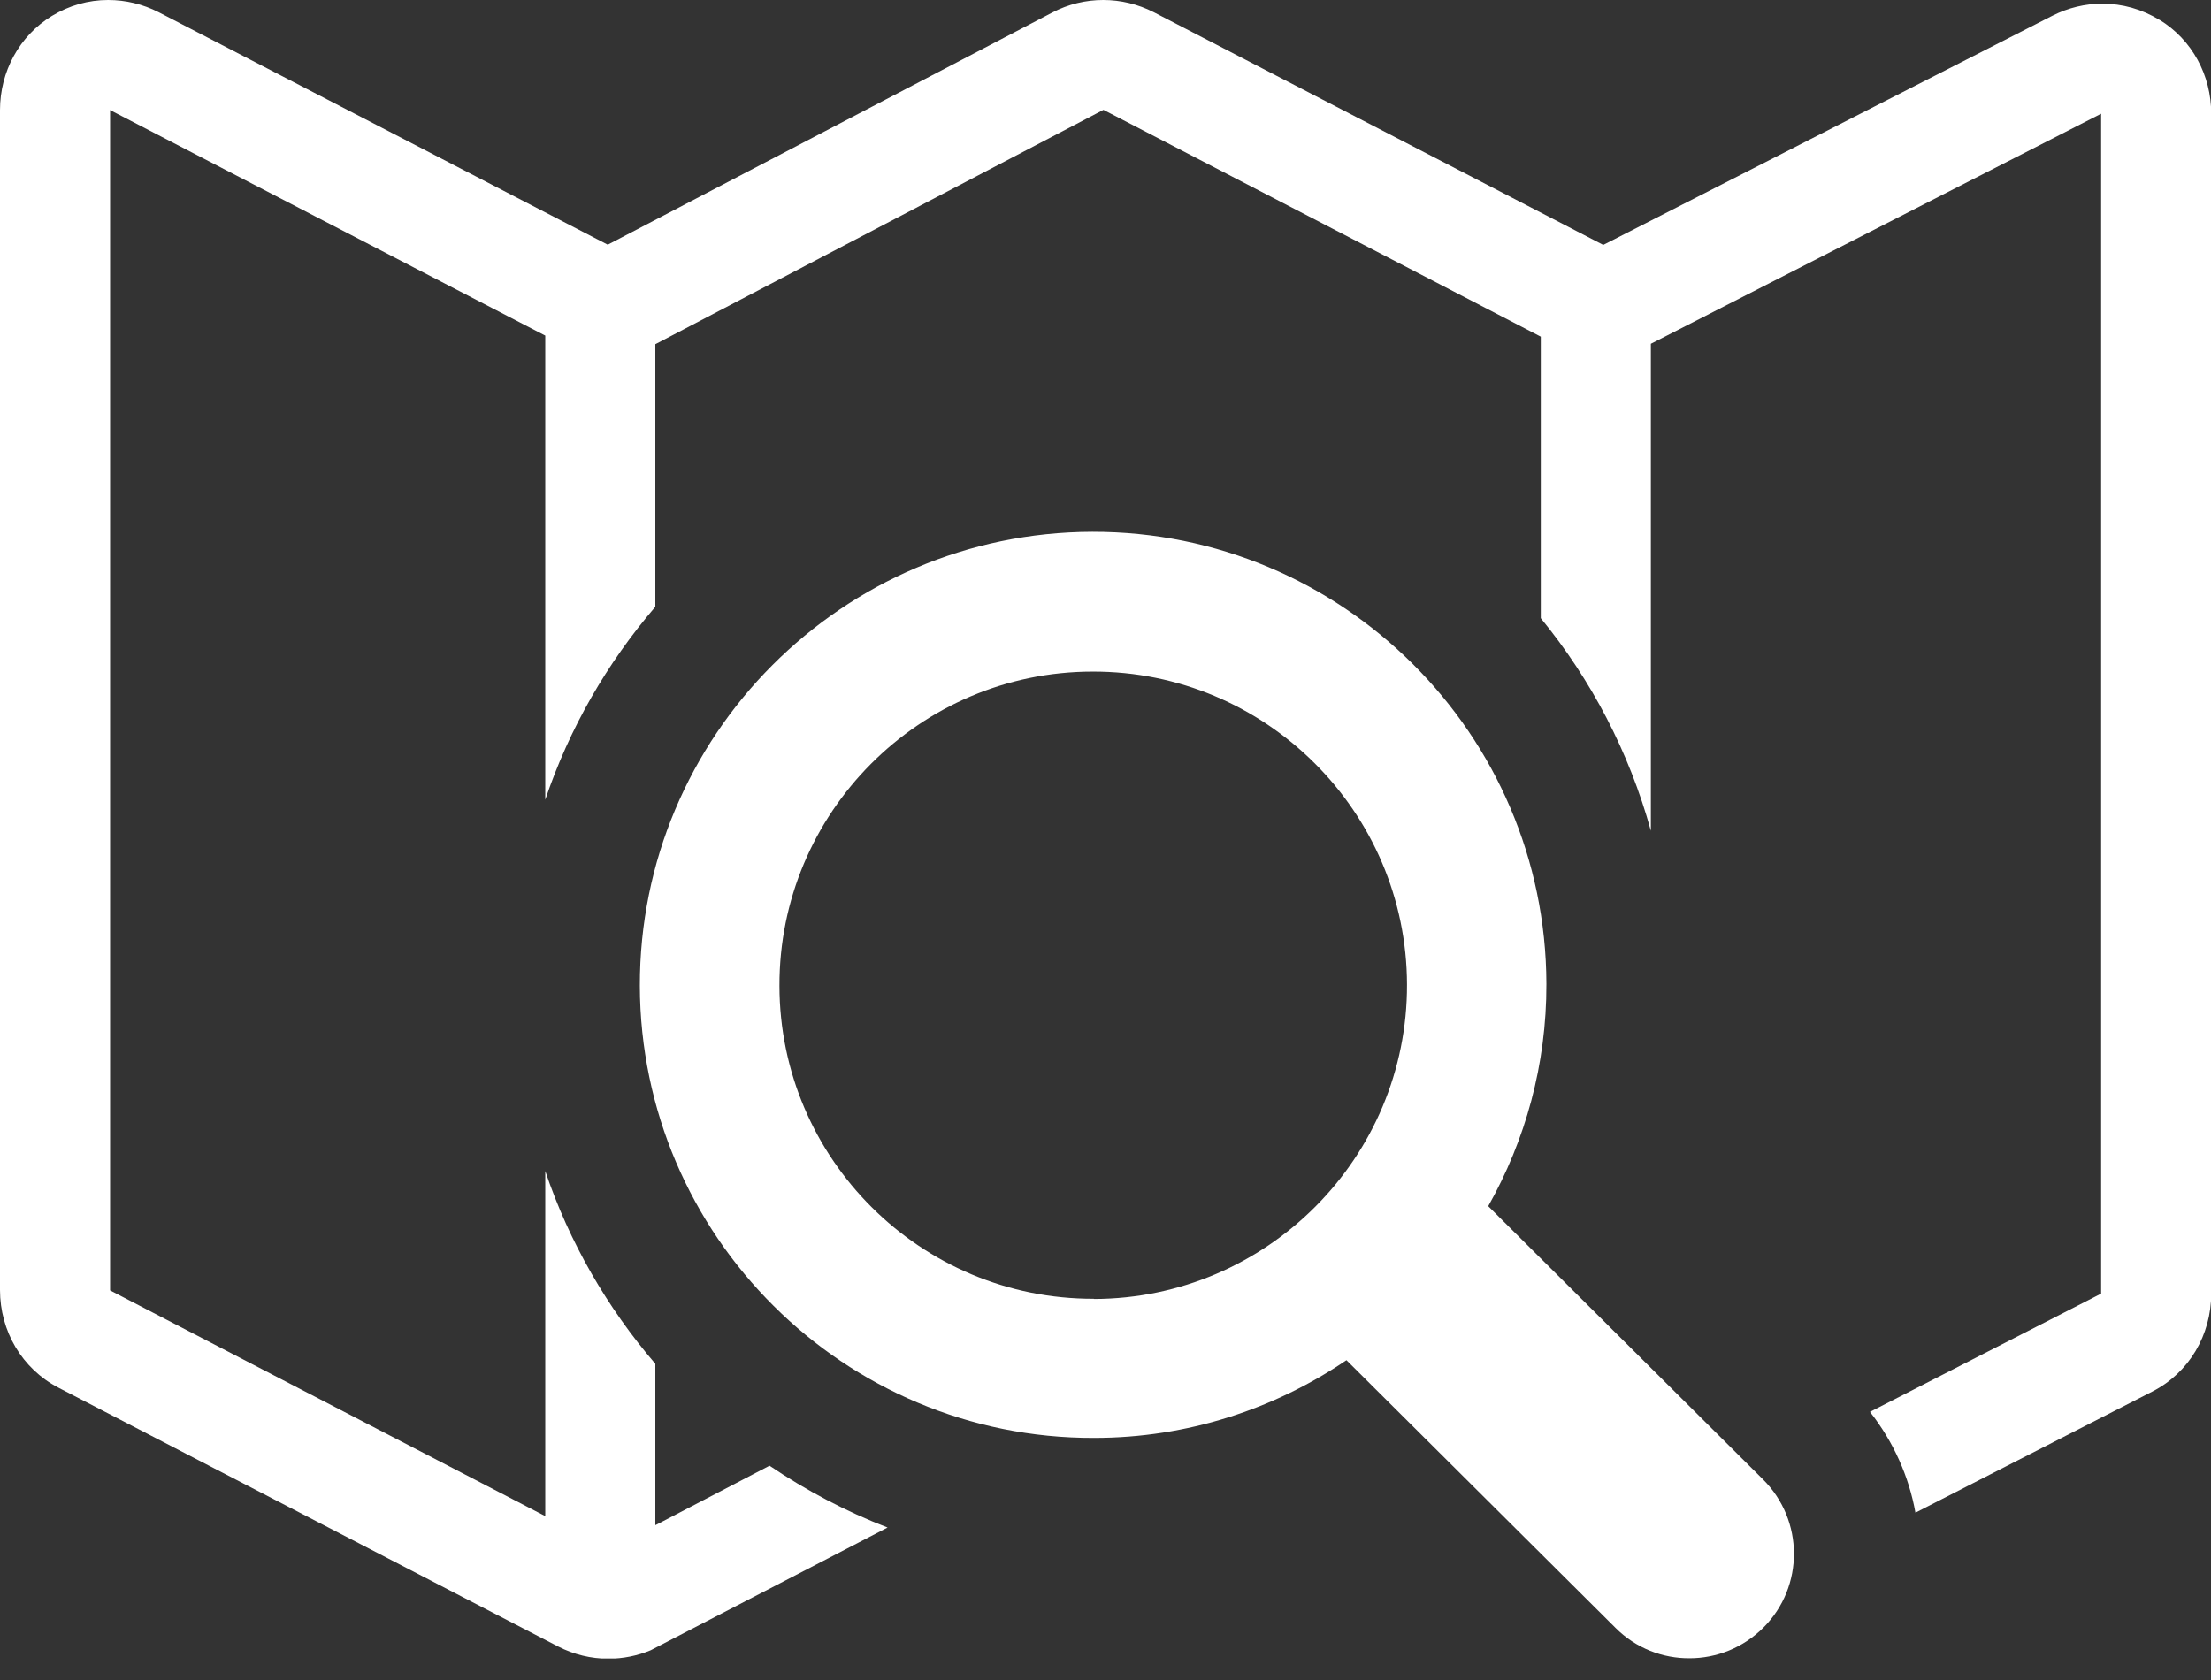
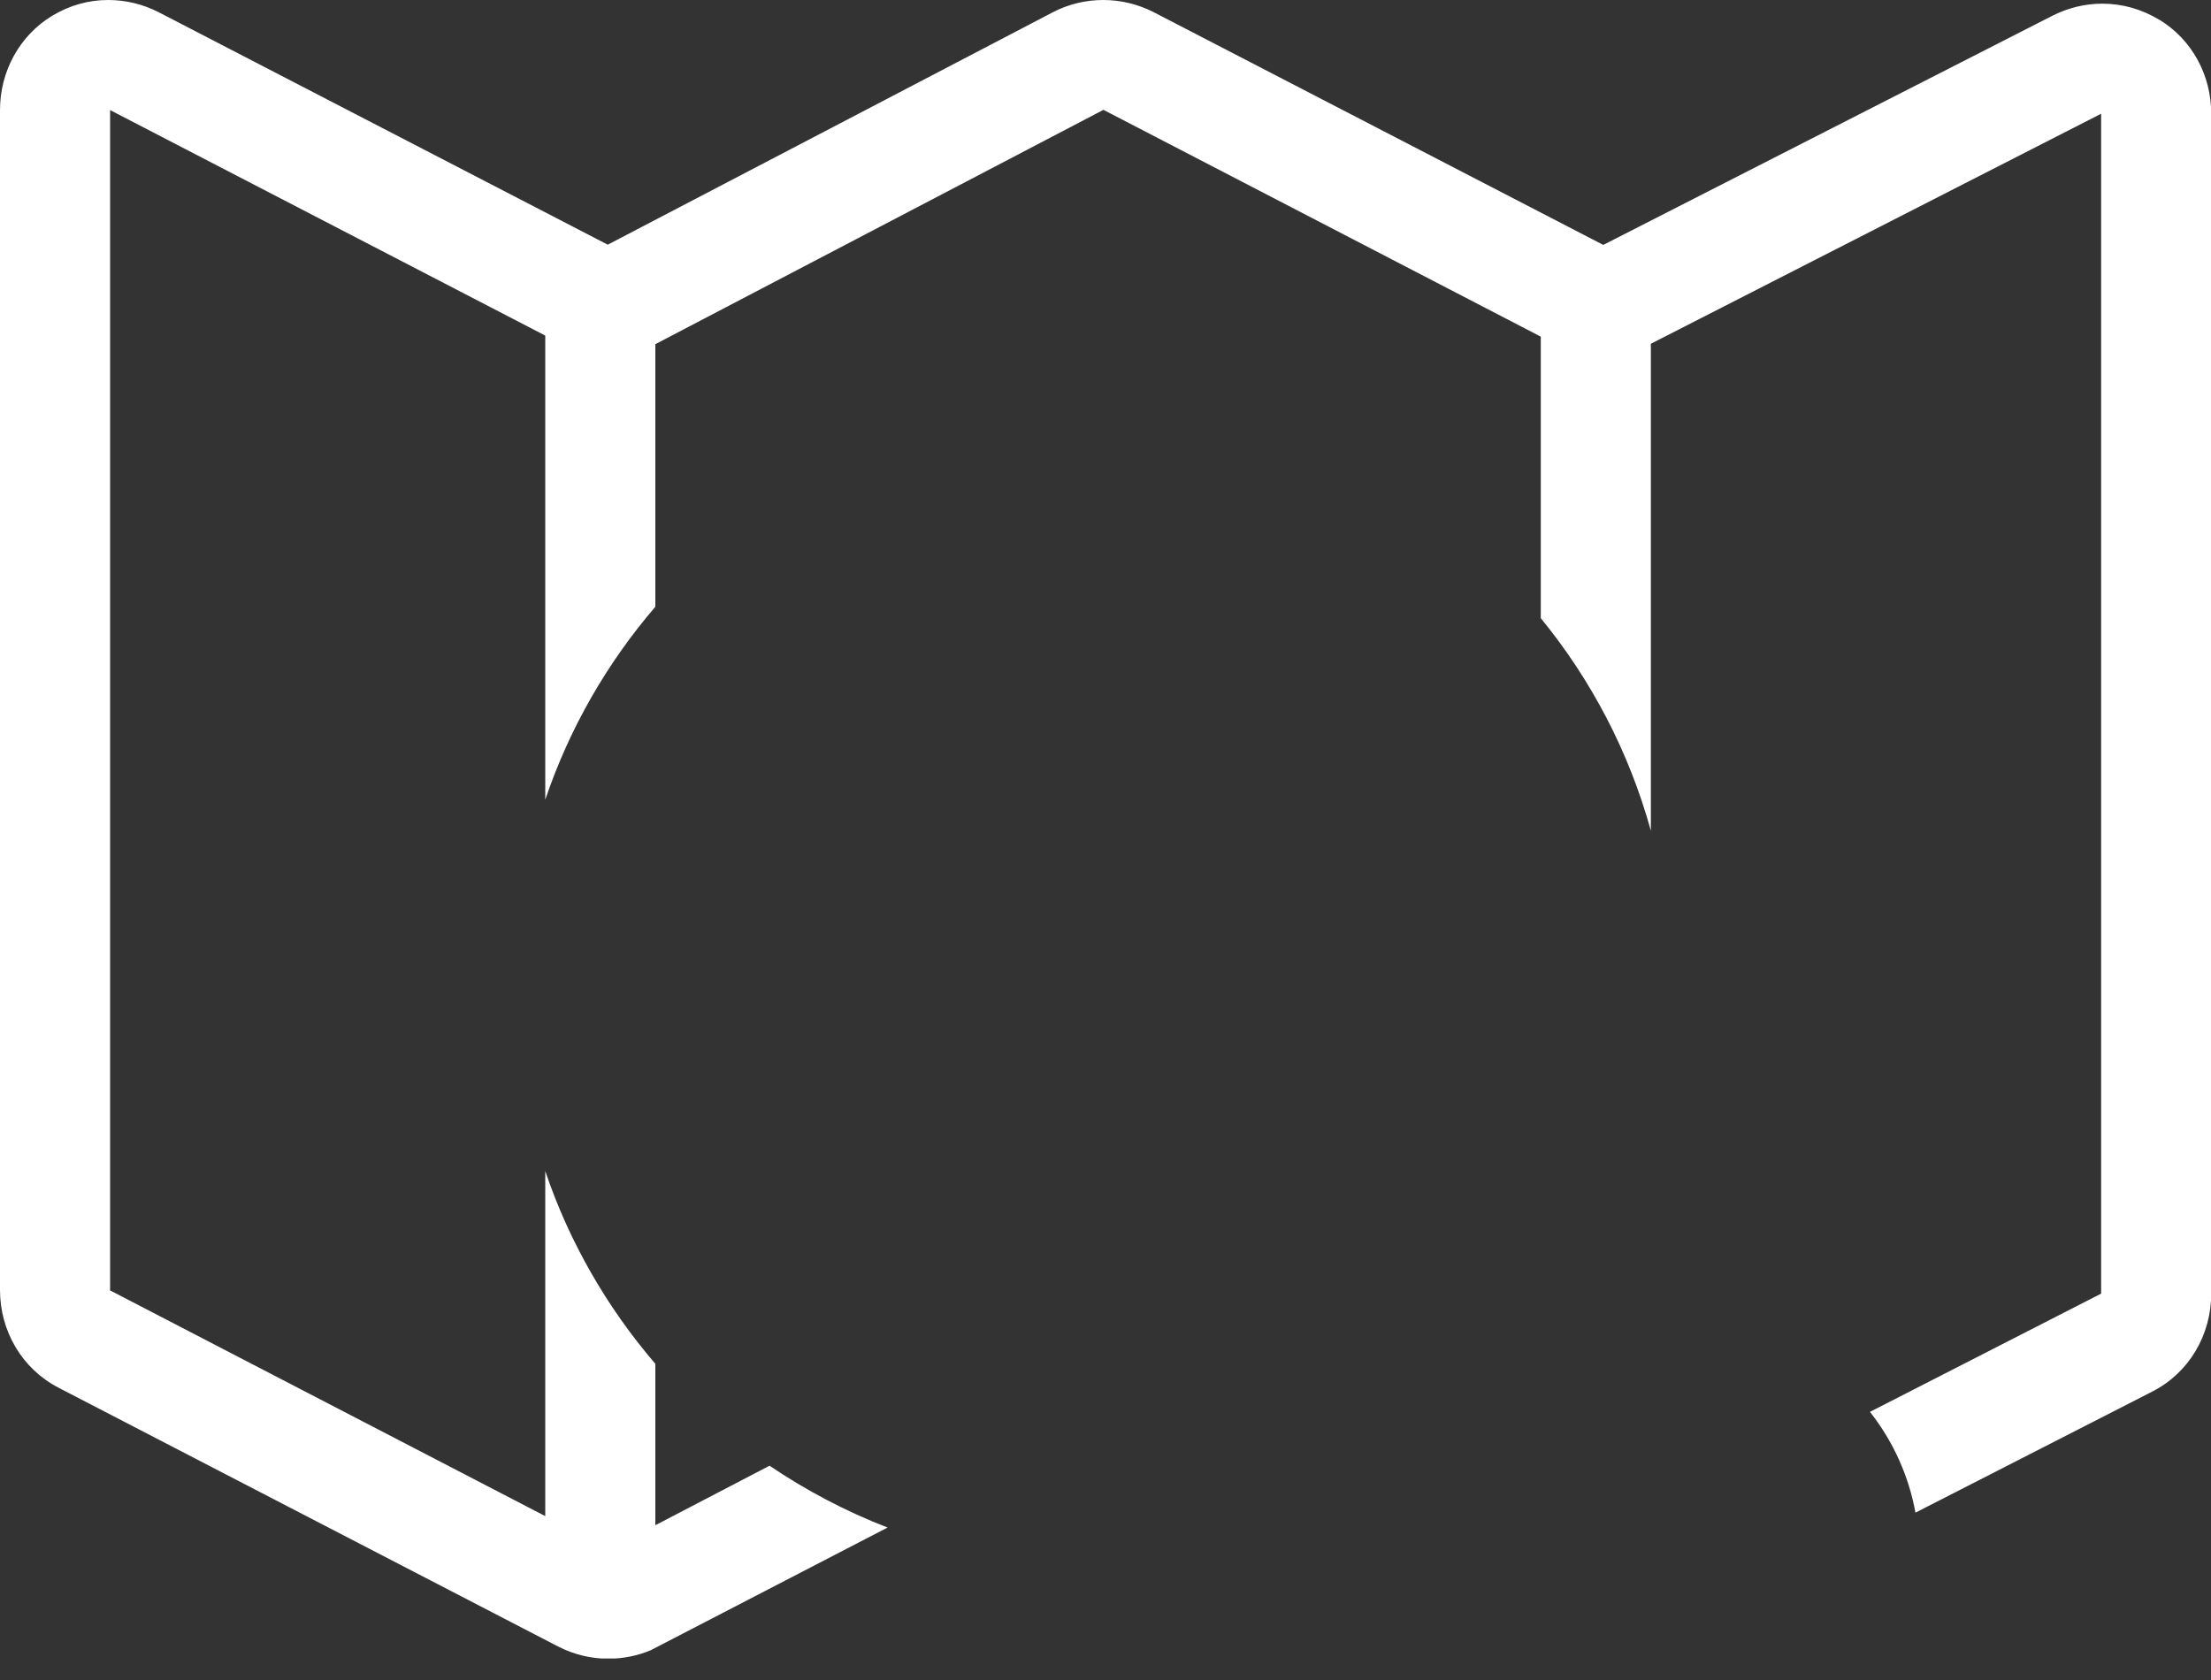
<svg xmlns="http://www.w3.org/2000/svg" width="100" height="76" viewBox="0 0 100 76" fill="none">
  <rect x="0" y="0" width="100" height="76" fill="#333333" stroke="none" />
  <g clip-path="url(#clip0_46_381)">
-     <path d="M49.469 58.755C41.645 58.774 35.263 52.421 35.253 44.597C35.233 36.773 41.586 30.391 49.41 30.381C57.235 30.361 63.617 36.714 63.636 44.539C63.656 52.363 57.303 58.745 49.479 58.764M67.31 54.565C68.986 51.593 69.95 48.163 69.941 44.509C69.911 33.207 60.703 24.038 49.401 24.057C38.098 24.087 28.919 33.294 28.939 44.597C28.968 55.9 38.186 65.078 49.479 65.049C53.708 65.049 57.634 63.743 60.898 61.532L73.068 73.643C73.994 74.569 75.212 75.027 76.42 75.017C77.628 75.017 78.837 74.549 79.762 73.624C81.604 71.772 81.594 68.781 79.743 66.93L67.3 54.555L67.31 54.565Z" fill="white" />
    <path d="M97.662 0.896C96.862 0.409 95.986 0.166 95.079 0.166C94.31 0.166 93.54 0.351 92.829 0.711L72.513 11.079L52.188 0.555C51.466 0.185 50.687 0 49.898 0C49.108 0 48.319 0.185 47.598 0.565L27.487 11.069L7.181 0.555C6.46 0.185 5.681 0 4.891 0C3.995 0 3.137 0.244 2.348 0.721C0.867 1.627 0 3.245 0 4.979V58.355C0 60.216 0.994 61.922 2.65 62.779L25.236 74.481C25.957 74.851 26.727 75.037 27.516 75.037C28.169 75.037 28.812 74.91 29.426 74.656L40.144 69.103C38.254 68.372 36.461 67.427 34.805 66.306L29.738 68.947L29.64 68.995V61.697C27.468 59.164 25.753 56.212 24.661 52.977V68.586L4.979 58.375V4.979L24.661 15.181V36.178C25.753 32.944 27.458 29.991 29.64 27.448V15.57L49.907 4.969L69.687 15.229V27.965C71.967 30.751 73.682 34.015 74.666 37.582V15.551L95.031 5.145V58.521L84.576 63.87C85.647 65.234 86.339 66.803 86.632 68.43L97.34 62.954C99.006 62.107 100.01 60.392 100.01 58.521V5.145C100.01 3.41 99.152 1.803 97.671 0.896" fill="white" />
  </g>
  <defs>
    <clipPath id="clip0_46_381">
      <rect width="100" height="75.027" fill="white" />
    </clipPath>
  </defs>
</svg>